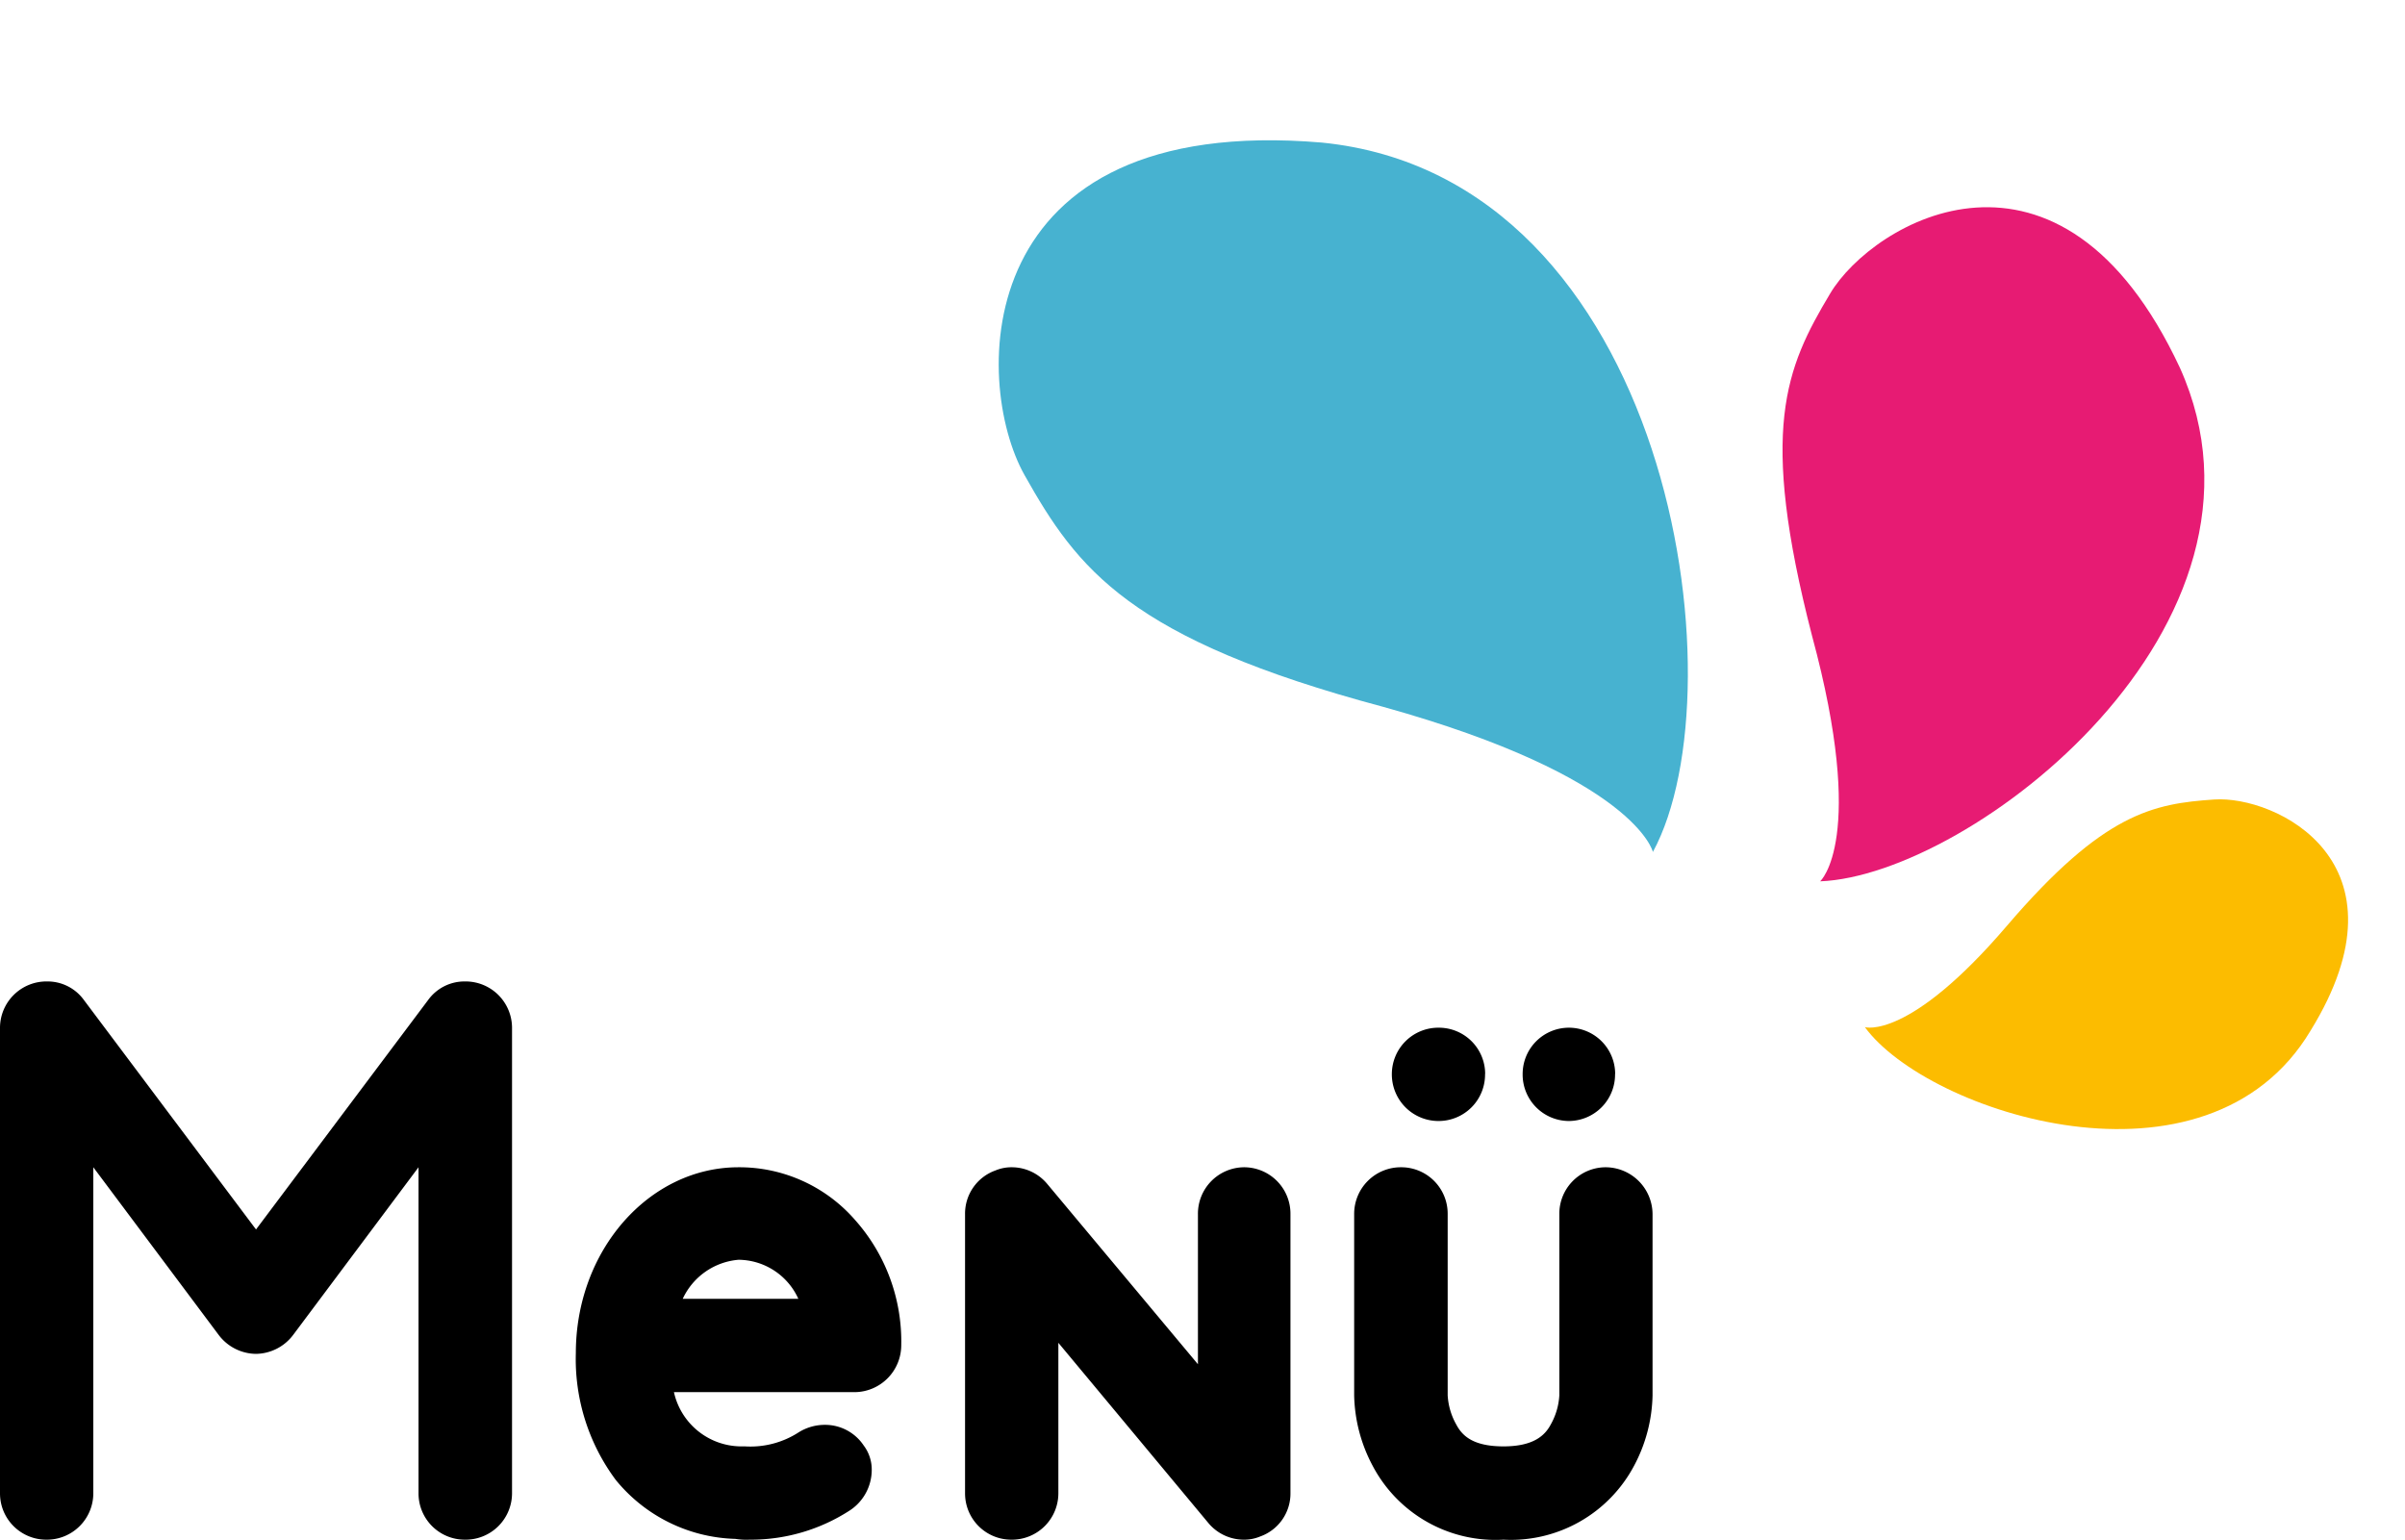
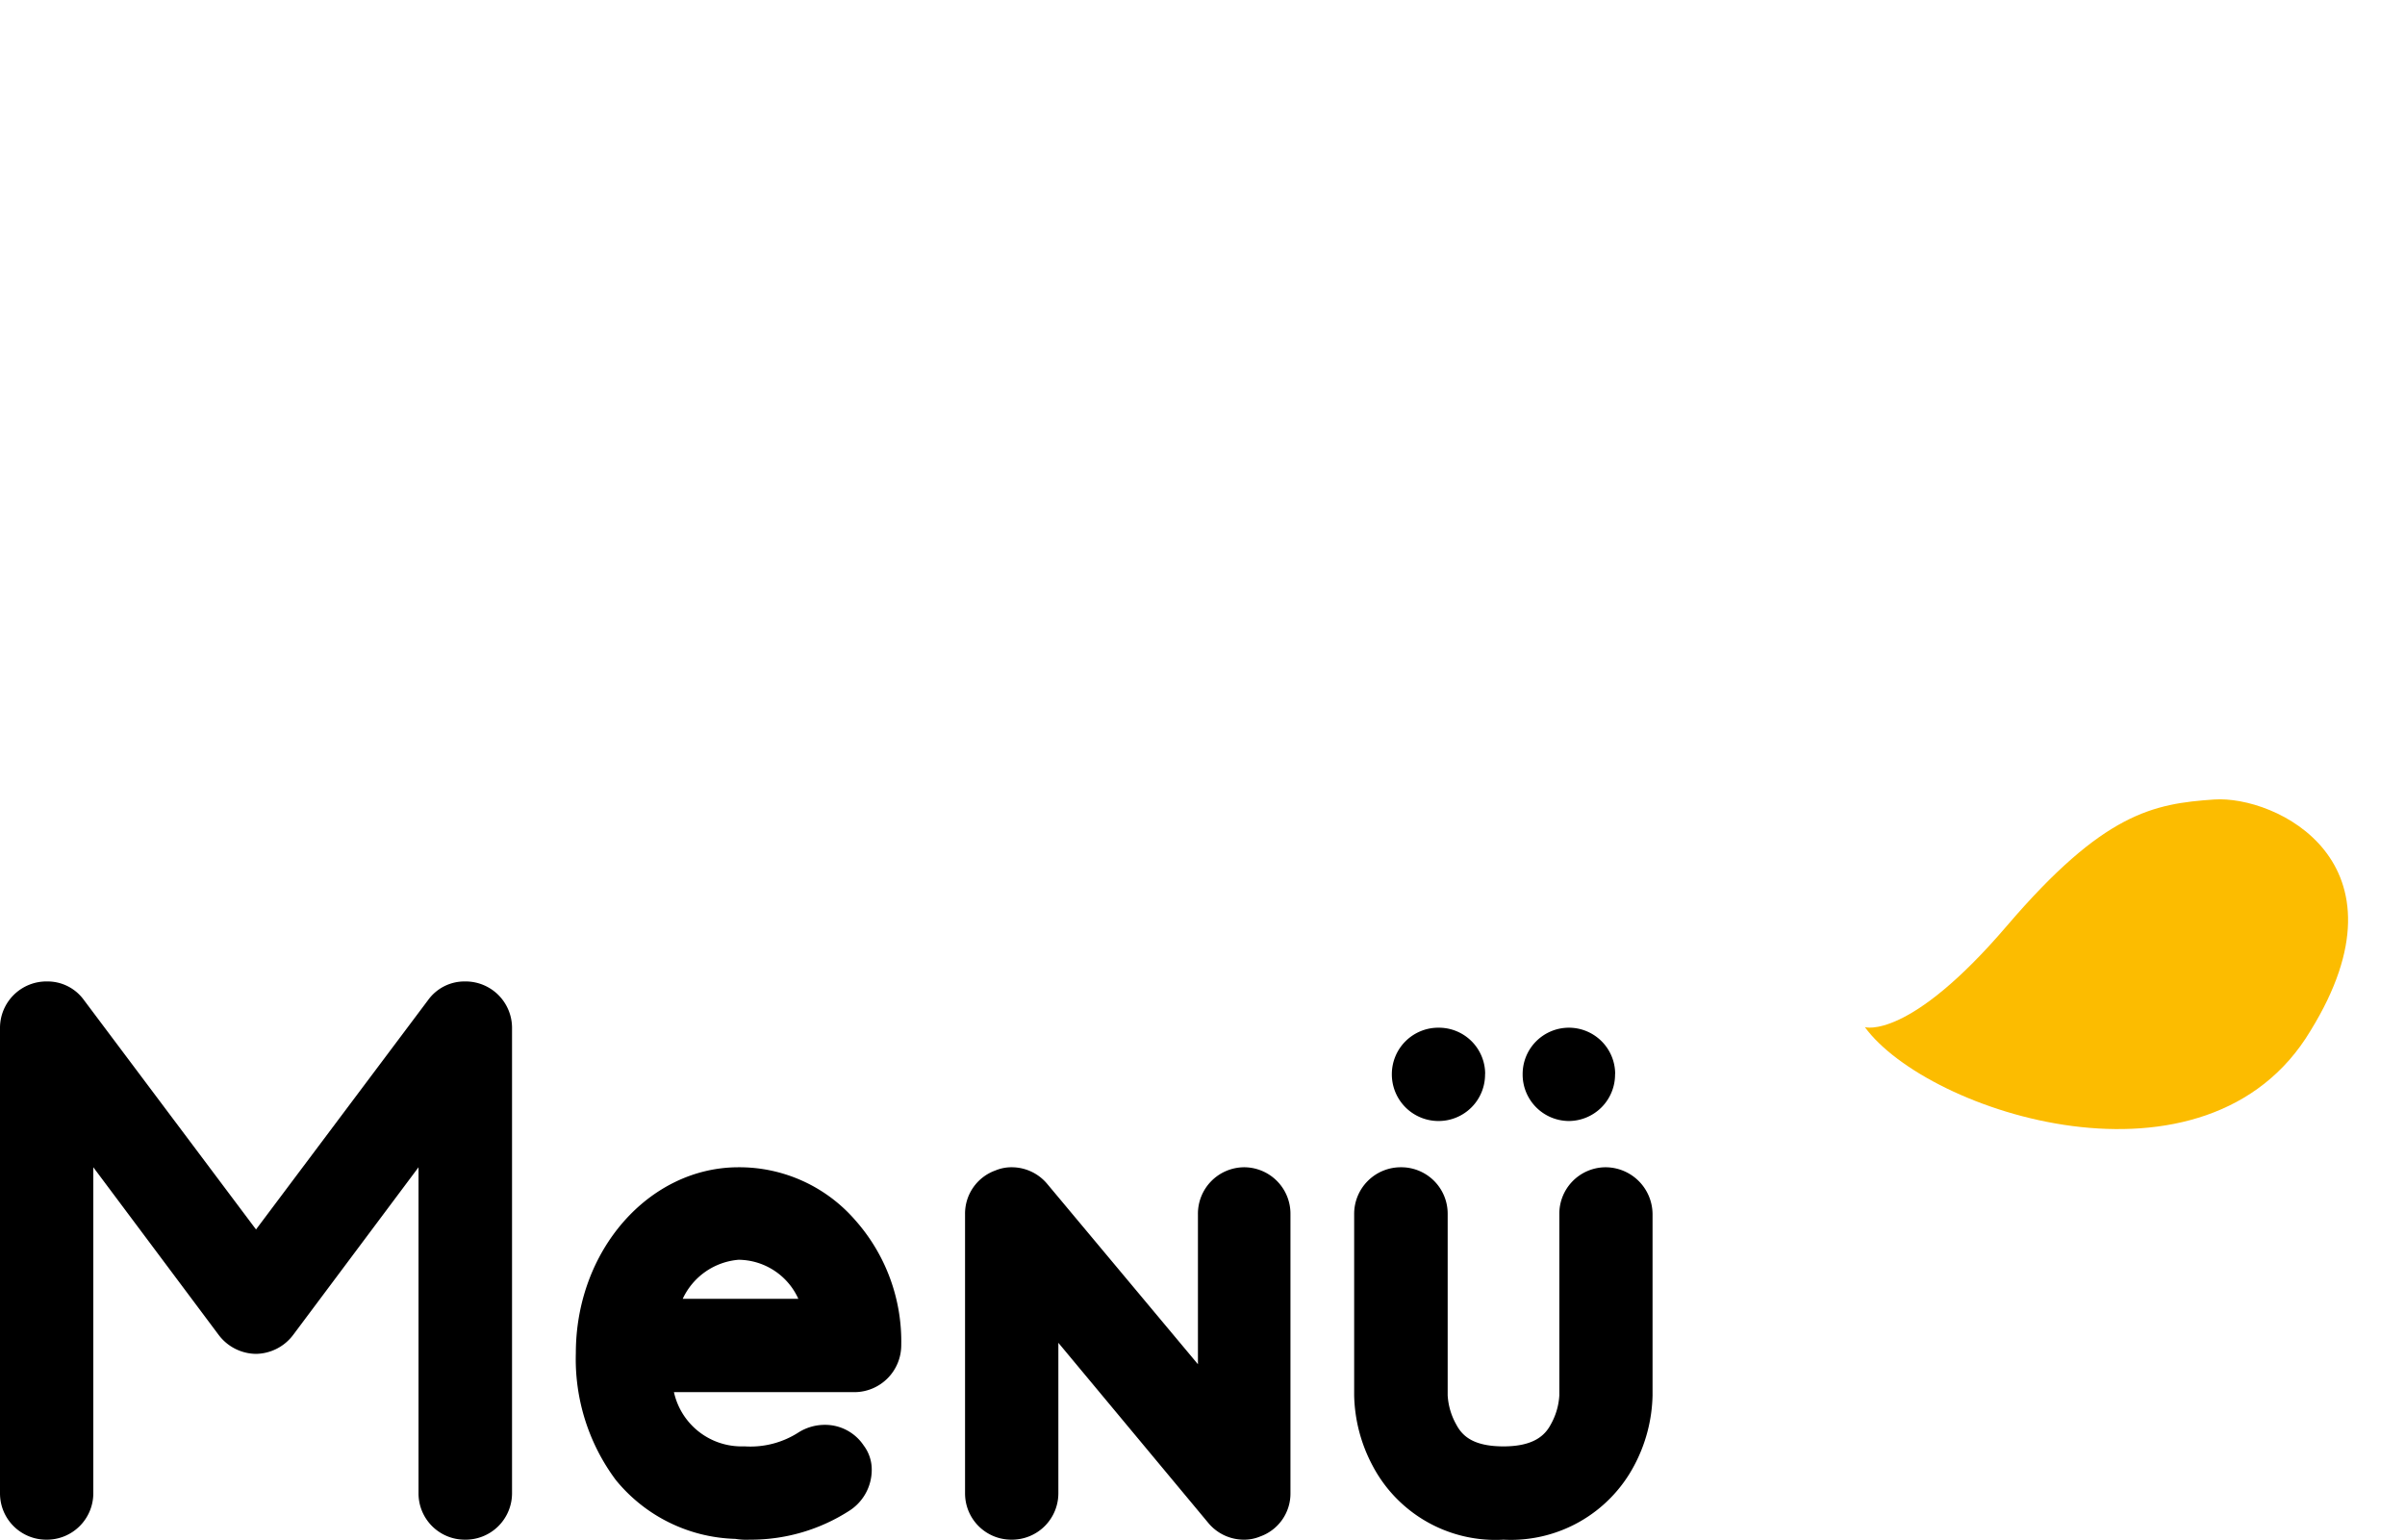
<svg xmlns="http://www.w3.org/2000/svg" width="96.494" height="61.782" viewBox="0 0 96.494 61.782">
  <g id="Gruppe_59" data-name="Gruppe 59" transform="translate(-186.28 -35.218)">
    <path id="Pfad_3369" data-name="Pfad 3369" d="M19.936,0a1.864,1.864,0,0,0,1.888-1.856V-20.544A1.864,1.864,0,0,0,19.936-22.4a1.8,1.8,0,0,0-1.472.736l-6.912,9.216L4.64-21.664A1.8,1.8,0,0,0,3.168-22.4,1.864,1.864,0,0,0,1.28-20.544V-1.856A1.857,1.857,0,0,0,3.136,0,1.864,1.864,0,0,0,5.024-1.856V-14.944l5.024,6.72a1.9,1.9,0,0,0,1.5.768,1.9,1.9,0,0,0,1.5-.768l5.024-6.72V-1.856A1.857,1.857,0,0,0,19.936,0ZM31.36,0a7.306,7.306,0,0,0,4.032-1.184,1.948,1.948,0,0,0,.864-1.6,1.6,1.6,0,0,0-.32-.992,1.861,1.861,0,0,0-1.568-.832,1.985,1.985,0,0,0-1.024.288,3.567,3.567,0,0,1-2.176.576h-.192A2.776,2.776,0,0,1,28.32-5.92h7.264A1.885,1.885,0,0,0,37.44-7.808a7.326,7.326,0,0,0-1.856-5.024,6.156,6.156,0,0,0-4.672-2.112c-3.584,0-6.528,3.328-6.528,7.456a8.119,8.119,0,0,0,1.6,5.088,6.415,6.415,0,0,0,4.8,2.368A2.772,2.772,0,0,0,31.36,0ZM28.672-9.664a2.718,2.718,0,0,1,2.24-1.568,2.658,2.658,0,0,1,2.4,1.568ZM51.2-14.944a1.864,1.864,0,0,0-1.856,1.888V-7.04L43.3-14.272a1.857,1.857,0,0,0-1.408-.672,1.671,1.671,0,0,0-.672.128A1.839,1.839,0,0,0,40-13.056v11.2A1.857,1.857,0,0,0,41.856,0a1.864,1.864,0,0,0,1.888-1.856V-7.9L49.76-.672A1.857,1.857,0,0,0,51.168,0a1.671,1.671,0,0,0,.672-.128,1.828,1.828,0,0,0,1.216-1.728v-11.2A1.864,1.864,0,0,0,51.2-14.944Zm14.5,0a1.864,1.864,0,0,0-1.856,1.888v7.264a2.7,2.7,0,0,1-.352,1.184c-.224.416-.672.864-1.888.864-1.248,0-1.664-.448-1.888-.864a2.7,2.7,0,0,1-.352-1.184v-7.264A1.864,1.864,0,0,0,57.5-14.944a1.871,1.871,0,0,0-1.888,1.888v7.264a6.262,6.262,0,0,0,.736,2.816A5.569,5.569,0,0,0,61.6,0a5.6,5.6,0,0,0,5.248-2.976,6.261,6.261,0,0,0,.736-2.816v-7.264A1.891,1.891,0,0,0,65.7-14.944Zm-4.832-3.744a1.857,1.857,0,0,0-1.856-1.856,1.864,1.864,0,0,0-1.888,1.856A1.871,1.871,0,0,0,59.008-16.8,1.864,1.864,0,0,0,60.864-18.688Zm5.216,0a1.857,1.857,0,0,0-1.856-1.856,1.857,1.857,0,0,0-1.856,1.856A1.864,1.864,0,0,0,64.224-16.8,1.864,1.864,0,0,0,66.08-18.688Z" transform="translate(185 97)" />
    <g id="Gruppe_9" data-name="Gruppe 9">
      <g id="Gruppe_5" data-name="Gruppe 5" transform="matrix(0.602, -0.799, 0.799, 0.602, 222.171, 52.257)">
-         <path id="Pfad_44" data-name="Pfad 44" d="M19.066.027C15.6.4,13,1.018,7.676,7.7,2.476,14.389,0,13.893,0,13.893c3.838,4.7,19.685,9.038,25.132-.867C30.456,3,22.408-.344,19.066.027Z" transform="translate(7.708 26.779)" fill="#e71b73" />
        <path id="Pfad_45" data-name="Pfad 45" d="M15.951,5.695c-1.609-1.857-3.1-3.219-9.038-3.59C.847,1.733.228,0,.228,0c-1.238,4.086,2.6,15.228,10.647,14.361,7.923-.743,6.685-6.809,5.076-8.666Z" transform="translate(3.889 45.624)" fill="#fcbc00" />
-         <path id="Pfad_46" data-name="Pfad 46" d="M1.518,5.388c-1.733,3.962-2.724,7.3,1.238,17.085,3.838,9.78,1.857,12.133,1.857,12.133C12.041,33.492,26.65,18.883,19.345,6.874,11.793-5.135,3.251,1.426,1.518,5.388Z" transform="translate(0 0)" fill="#47b2d0" />
      </g>
    </g>
  </g>
</svg>